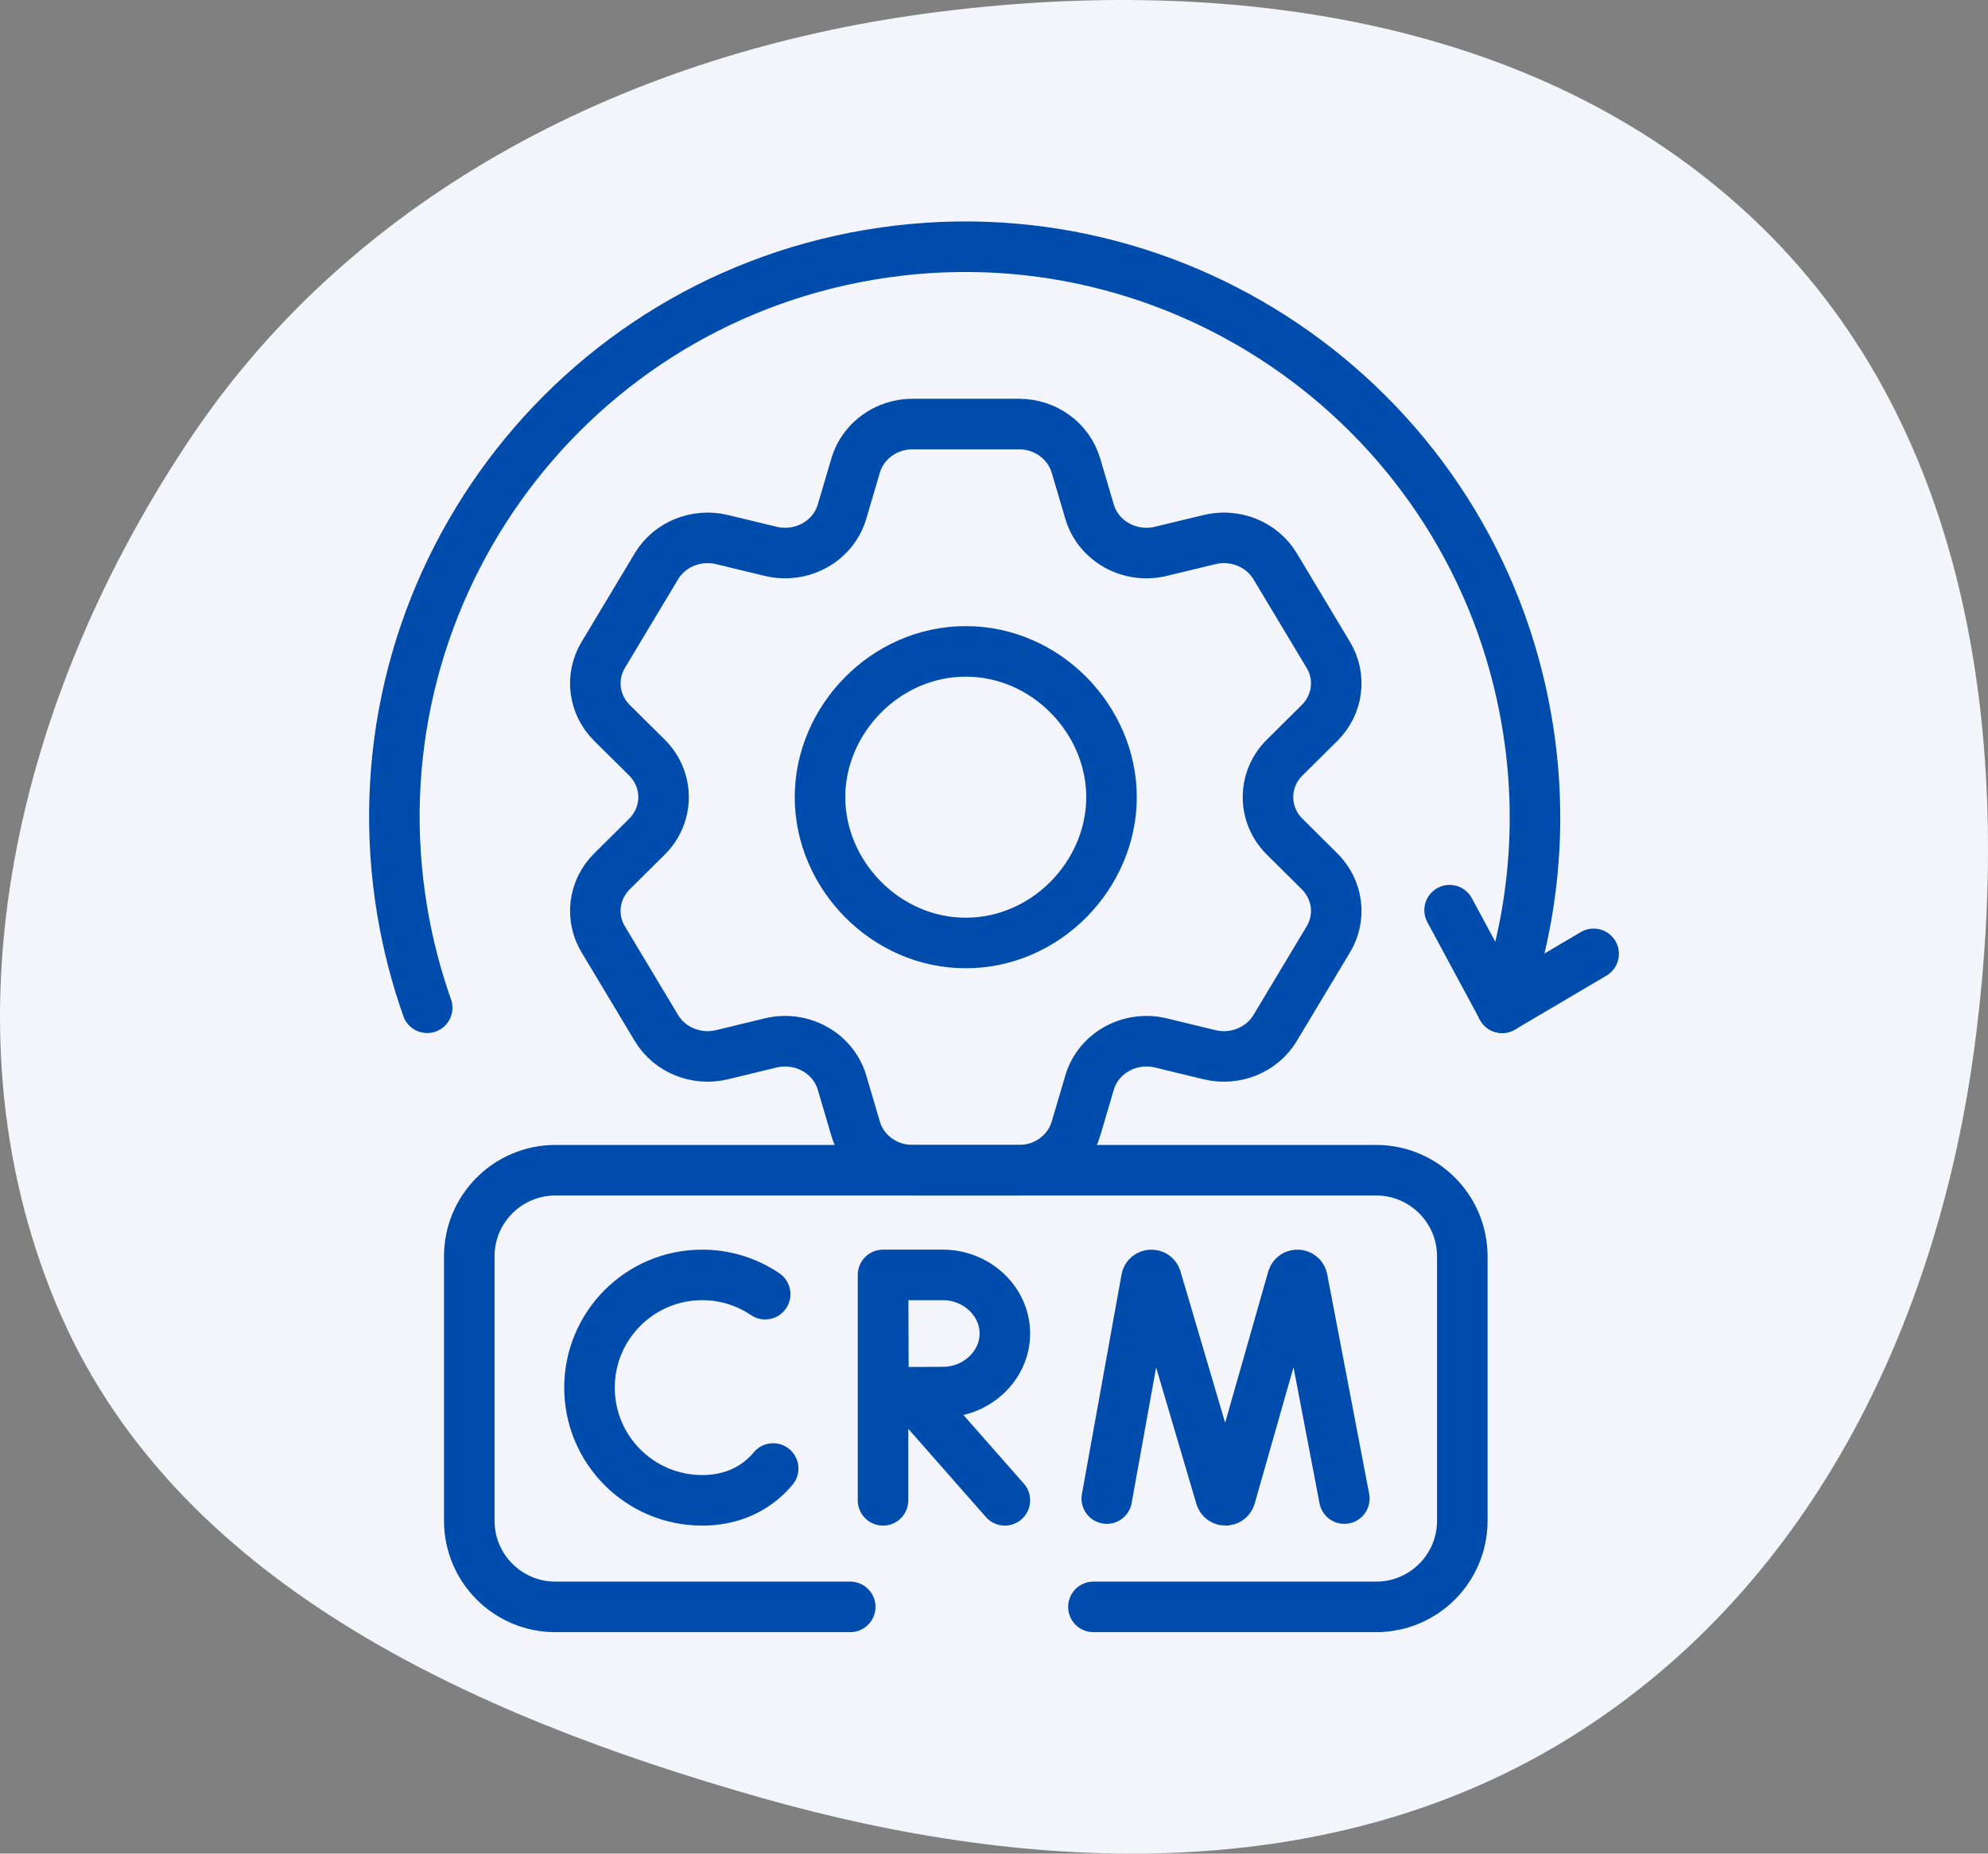
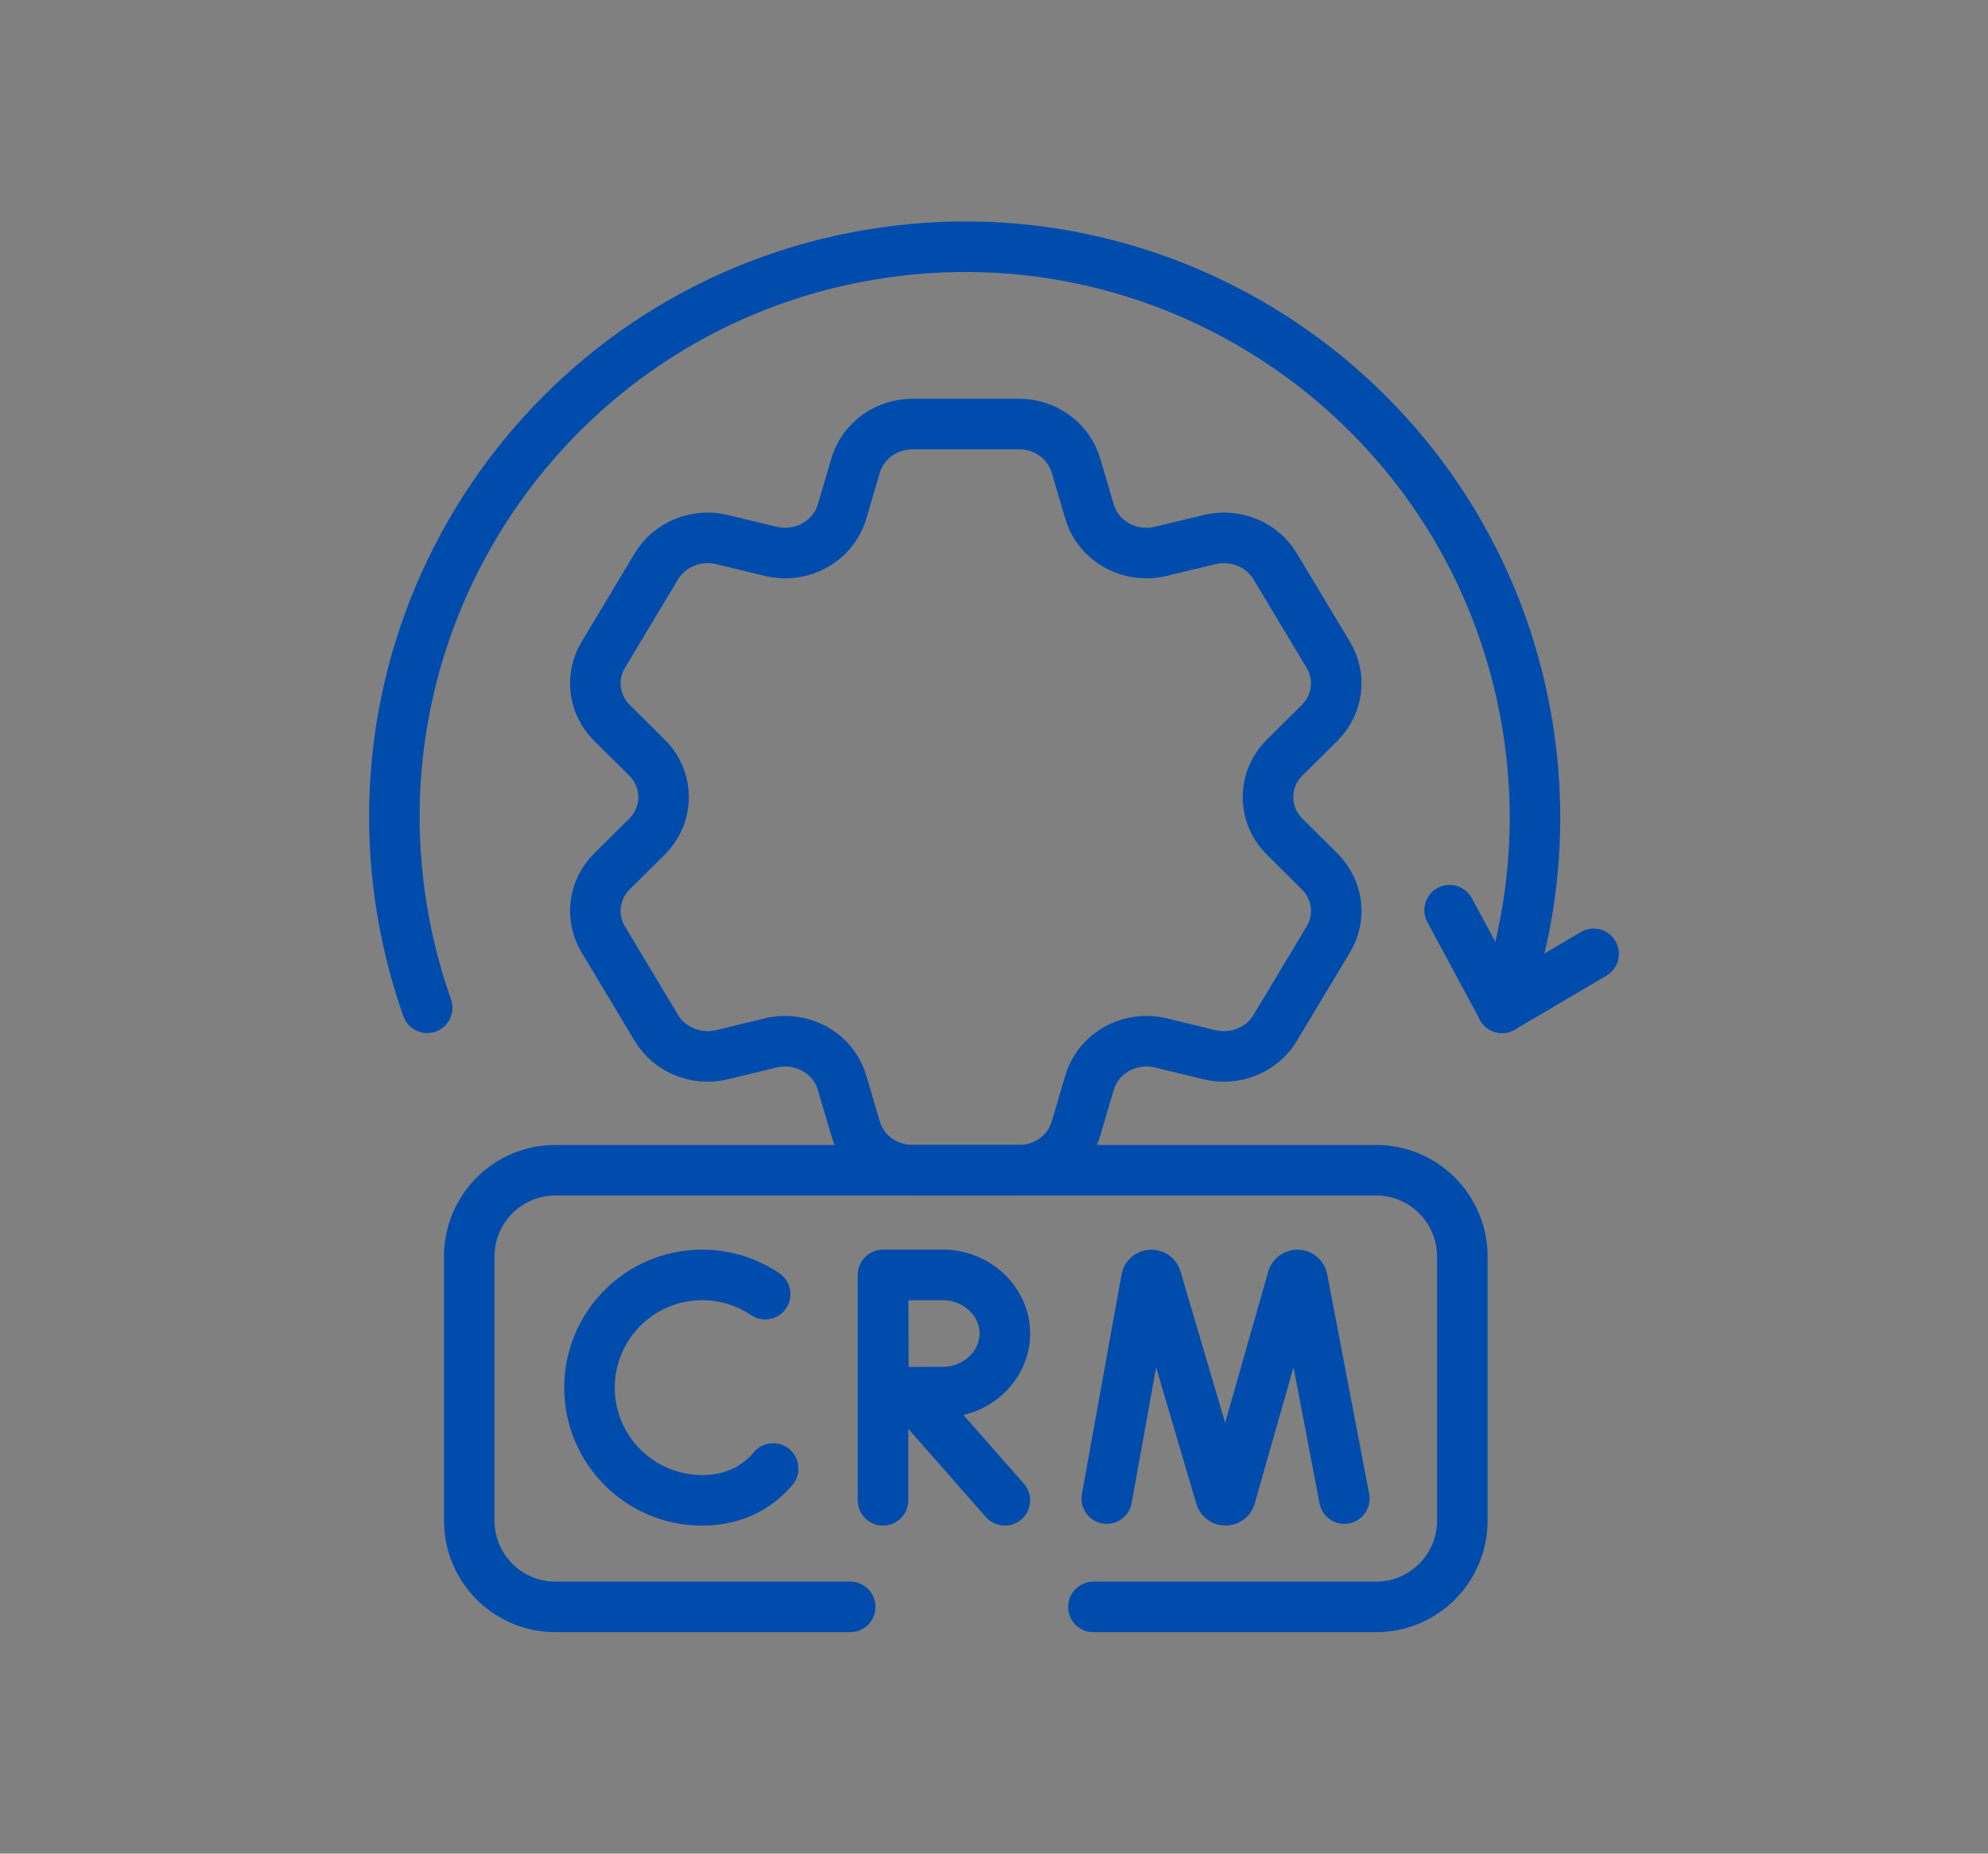
<svg xmlns="http://www.w3.org/2000/svg" width="118" height="110" viewBox="0 0 118 110" fill="none">
  <rect x="0" y="0" width="118" height="110" fill="#808080" stroke="none" />
-   <path d="M104.504 13.413C117.082 25.642 119.436 44.083 117.303 61.326C115.245 77.959 107.802 93.917 93.424 102.967C79.153 111.95 61.51 111.316 45.218 106.697C27.896 101.786 10.194 93.79 3.349 77.43C-3.732 60.505 1.107 41.124 11.399 25.866C21.186 11.357 37.467 3.143 55.044 0.792C72.803 -1.583 91.776 1.037 104.504 13.413Z" fill="#F4F5FB" />
  <path d="M64.901 95.359H81.682C84.507 95.359 86.797 93.069 86.797 90.244V74.56C86.797 71.735 84.507 69.445 81.682 69.445H32.968C30.143 69.445 27.854 71.735 27.854 74.56V90.244C27.854 93.069 30.143 95.359 32.968 95.359H50.466" stroke="#004CAD" stroke-width="3" stroke-miterlimit="10" stroke-linecap="round" stroke-linejoin="round" />
  <path d="M65.694 88.931L68.045 75.904C68.103 75.599 68.529 75.571 68.628 75.865L72.453 88.829C72.546 89.106 72.937 89.104 73.027 88.827L76.721 75.867C76.817 75.572 77.242 75.596 77.304 75.9L79.795 88.931M45.418 76.801C44.314 76.054 43.011 75.656 41.679 75.658C37.985 75.658 34.99 78.653 34.99 82.347C34.99 86.041 37.985 89.035 41.679 89.035C43.179 89.035 44.413 88.541 45.35 87.707C45.544 87.534 45.725 87.347 45.892 87.147M54.026 82.651L59.645 89.035M52.413 75.658V89.035M94.592 56.605L89.163 59.805L86.043 54.014M59.645 79.135C59.645 81.055 57.961 82.612 55.972 82.612C54.985 82.612 52.442 82.627 52.442 82.627C52.442 82.627 52.426 80.103 52.426 79.135C52.426 78.34 52.417 75.658 52.417 75.658H55.972C57.961 75.658 59.645 77.215 59.645 79.135ZM76.254 49.654C74.933 48.346 74.933 46.264 76.254 44.954L78.325 42.901C79.416 41.818 79.63 40.169 78.844 38.864L75.688 33.606C74.904 32.3 73.312 31.652 71.791 32.021L68.904 32.718C67.066 33.162 65.191 32.122 64.673 30.367L63.86 27.616C63.428 26.165 62.05 25.164 60.484 25.164H54.167C52.601 25.164 51.22 26.165 50.79 27.616L49.978 30.367C49.459 32.121 47.585 33.162 45.745 32.718L42.858 32.021C41.339 31.653 39.745 32.3 38.962 33.606L35.807 38.864C35.02 40.169 35.234 41.818 36.325 42.901L38.397 44.954C39.716 46.264 39.716 48.346 38.397 49.654L36.325 51.709C35.234 52.792 35.02 54.441 35.807 55.746L38.962 61.004C39.745 62.31 41.339 62.958 42.858 62.59L45.745 61.891C47.585 61.449 49.459 62.489 49.978 64.243L50.79 66.995C51.22 68.445 52.601 69.446 54.167 69.446H60.484C62.05 69.446 63.428 68.445 63.86 66.995L64.673 64.243C65.191 62.489 67.066 61.449 68.904 61.891L71.791 62.59C73.312 62.958 74.904 62.31 75.688 61.004L78.844 55.746C79.63 54.441 79.416 52.792 78.325 51.709L76.254 49.654Z" stroke="#004CAD" stroke-width="3" stroke-miterlimit="10" stroke-linecap="round" stroke-linejoin="round" />
-   <path d="M57.324 55.96C52.547 55.96 48.672 51.902 48.672 47.307C48.672 42.712 52.547 38.656 57.324 38.656C62.102 38.656 65.975 42.712 65.975 47.307C65.975 51.902 62.102 55.96 57.324 55.96Z" stroke="#004CAD" stroke-width="3" stroke-miterlimit="10" stroke-linecap="round" stroke-linejoin="round" />
  <path d="M89.163 59.805C91.033 54.545 91.629 48.749 90.633 42.854C87.519 24.423 70.053 12.005 51.622 15.119C33.19 18.232 20.773 35.698 23.886 54.13C24.212 56.06 24.704 57.959 25.356 59.805" stroke="#004CAD" stroke-width="3" stroke-miterlimit="10" stroke-linecap="round" stroke-linejoin="round" />
</svg>